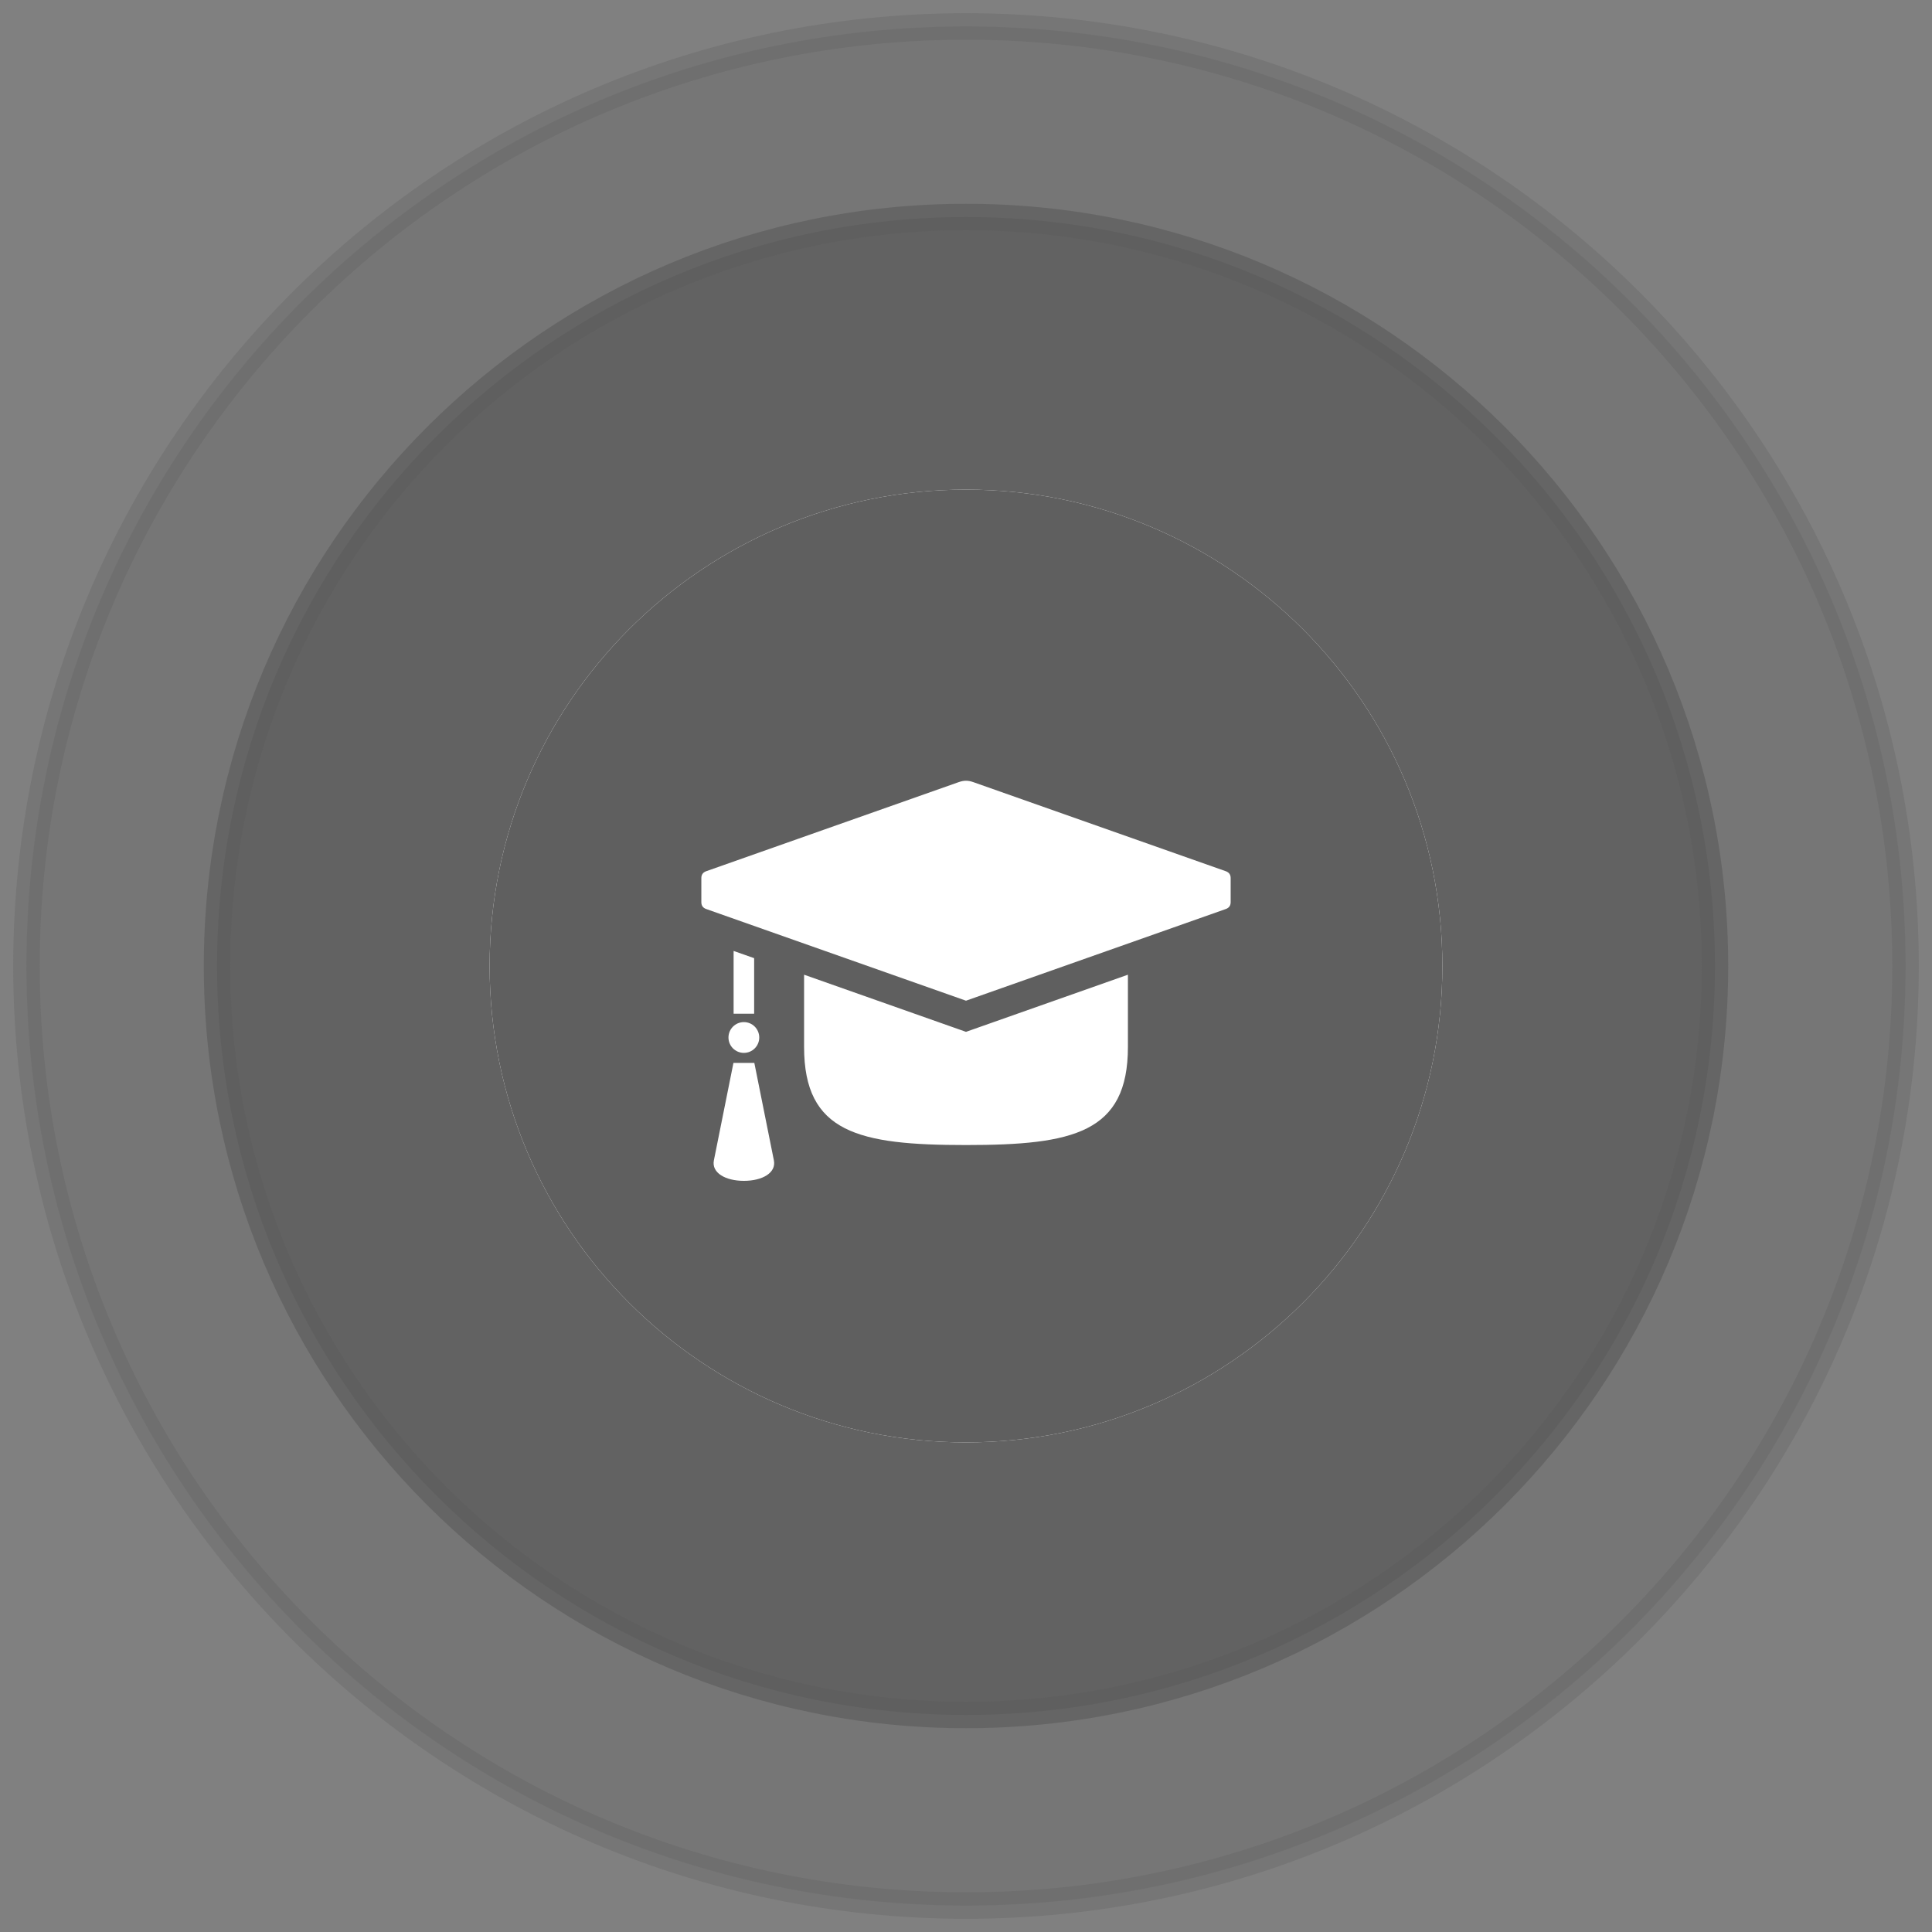
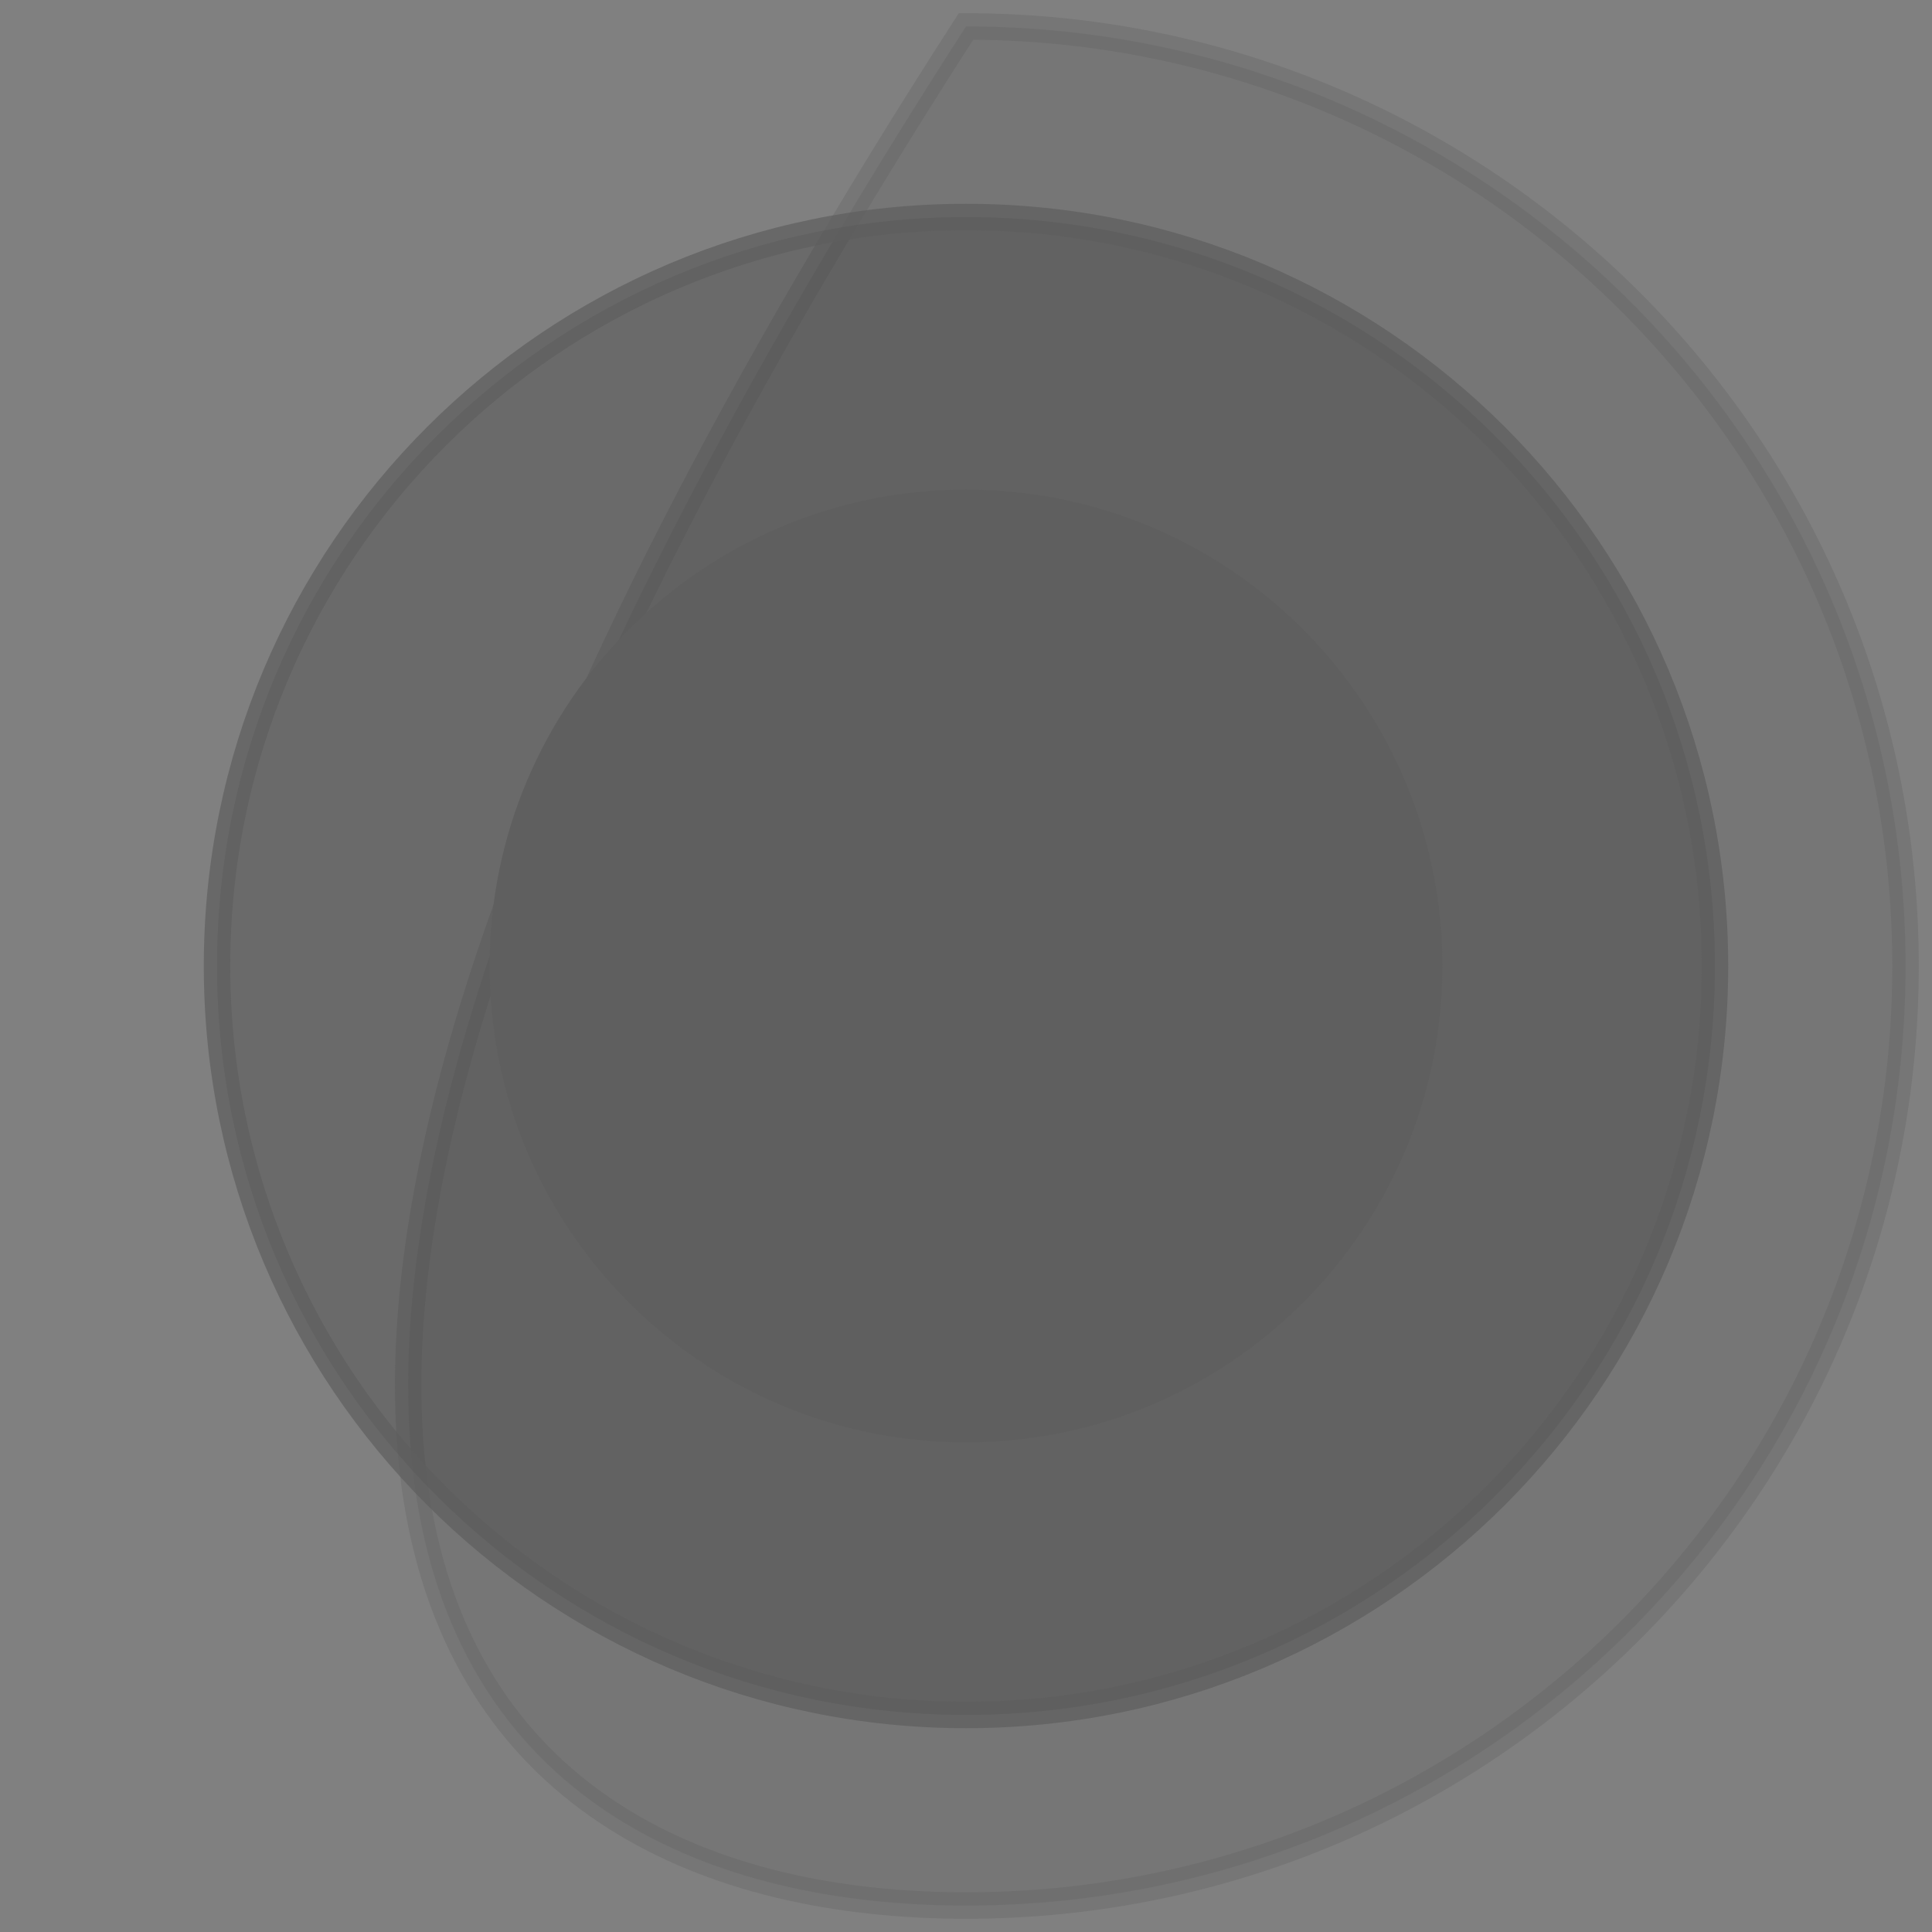
<svg xmlns="http://www.w3.org/2000/svg" width="73" height="73" viewBox="0 0 73 73" fill="none">
  <rect x="0" y="0" width="73" height="73" fill="#808080" stroke="none" />
-   <path opacity="0.3" d="M36.5 72C56.106 72 72 56.106 72 36.5C72 16.894 56.106 1 36.5 1C16.894 1 1 16.894 1 36.5C1 56.106 16.894 72 36.5 72Z" fill="#191919" fill-opacity="0.3" stroke="#5F5F5F" />
+   <path opacity="0.3" d="M36.5 72C56.106 72 72 56.106 72 36.5C72 16.894 56.106 1 36.5 1C1 56.106 16.894 72 36.5 72Z" fill="#191919" fill-opacity="0.3" stroke="#5F5F5F" />
  <path opacity="0.7" d="M36.5 64.8C52.13 64.8 64.8 52.13 64.8 36.5C64.8 20.87 52.13 8.2 36.5 8.2C20.87 8.2 8.2 20.87 8.2 36.5C8.2 52.13 20.87 64.8 36.5 64.8Z" fill="#191919" fill-opacity="0.3" stroke="#5F5F5F" />
-   <path d="M36.5 54.5C46.441 54.5 54.5 46.441 54.5 36.5C54.5 26.559 46.441 18.5 36.5 18.5C26.559 18.5 18.5 26.559 18.5 36.5C18.5 46.441 26.559 54.5 36.5 54.5Z" fill="#FEFEFE" />
  <path d="M36.5 54.5C46.441 54.5 54.5 46.441 54.5 36.5C54.5 26.559 46.441 18.5 36.5 18.5C26.559 18.5 18.5 26.559 18.5 36.5C18.5 46.441 26.559 54.5 36.5 54.5Z" fill="#5F5F5F" />
-   <path d="M28.502 40.161L29.241 43.844C29.335 44.314 28.807 44.618 28.107 44.618C27.408 44.618 26.88 44.313 26.974 43.844L27.713 40.161H28.502ZM42.618 36.829V39.56C42.618 42.803 40.554 43.265 36.5 43.265C32.445 43.265 30.382 42.803 30.382 39.56V36.829L36.242 38.897L36.5 38.988L36.758 38.897L42.618 36.829ZM28.107 38.62C28.428 38.62 28.688 38.88 28.688 39.202C28.688 39.523 28.428 39.783 28.107 39.783C27.786 39.783 27.525 39.523 27.525 39.202C27.525 38.88 27.786 38.62 28.107 38.62ZM27.719 35.931L28.495 36.204V38.303H27.719V35.931ZM36.226 29.552C36.423 29.483 36.578 29.483 36.774 29.552L46.317 32.919C46.438 32.962 46.5 33.049 46.5 33.177V34.089C46.5 34.218 46.438 34.304 46.317 34.347L36.5 37.811L26.683 34.347C26.562 34.305 26.5 34.218 26.5 34.089V33.177C26.5 33.049 26.562 32.962 26.683 32.919L36.226 29.552Z" fill="white" />
</svg>